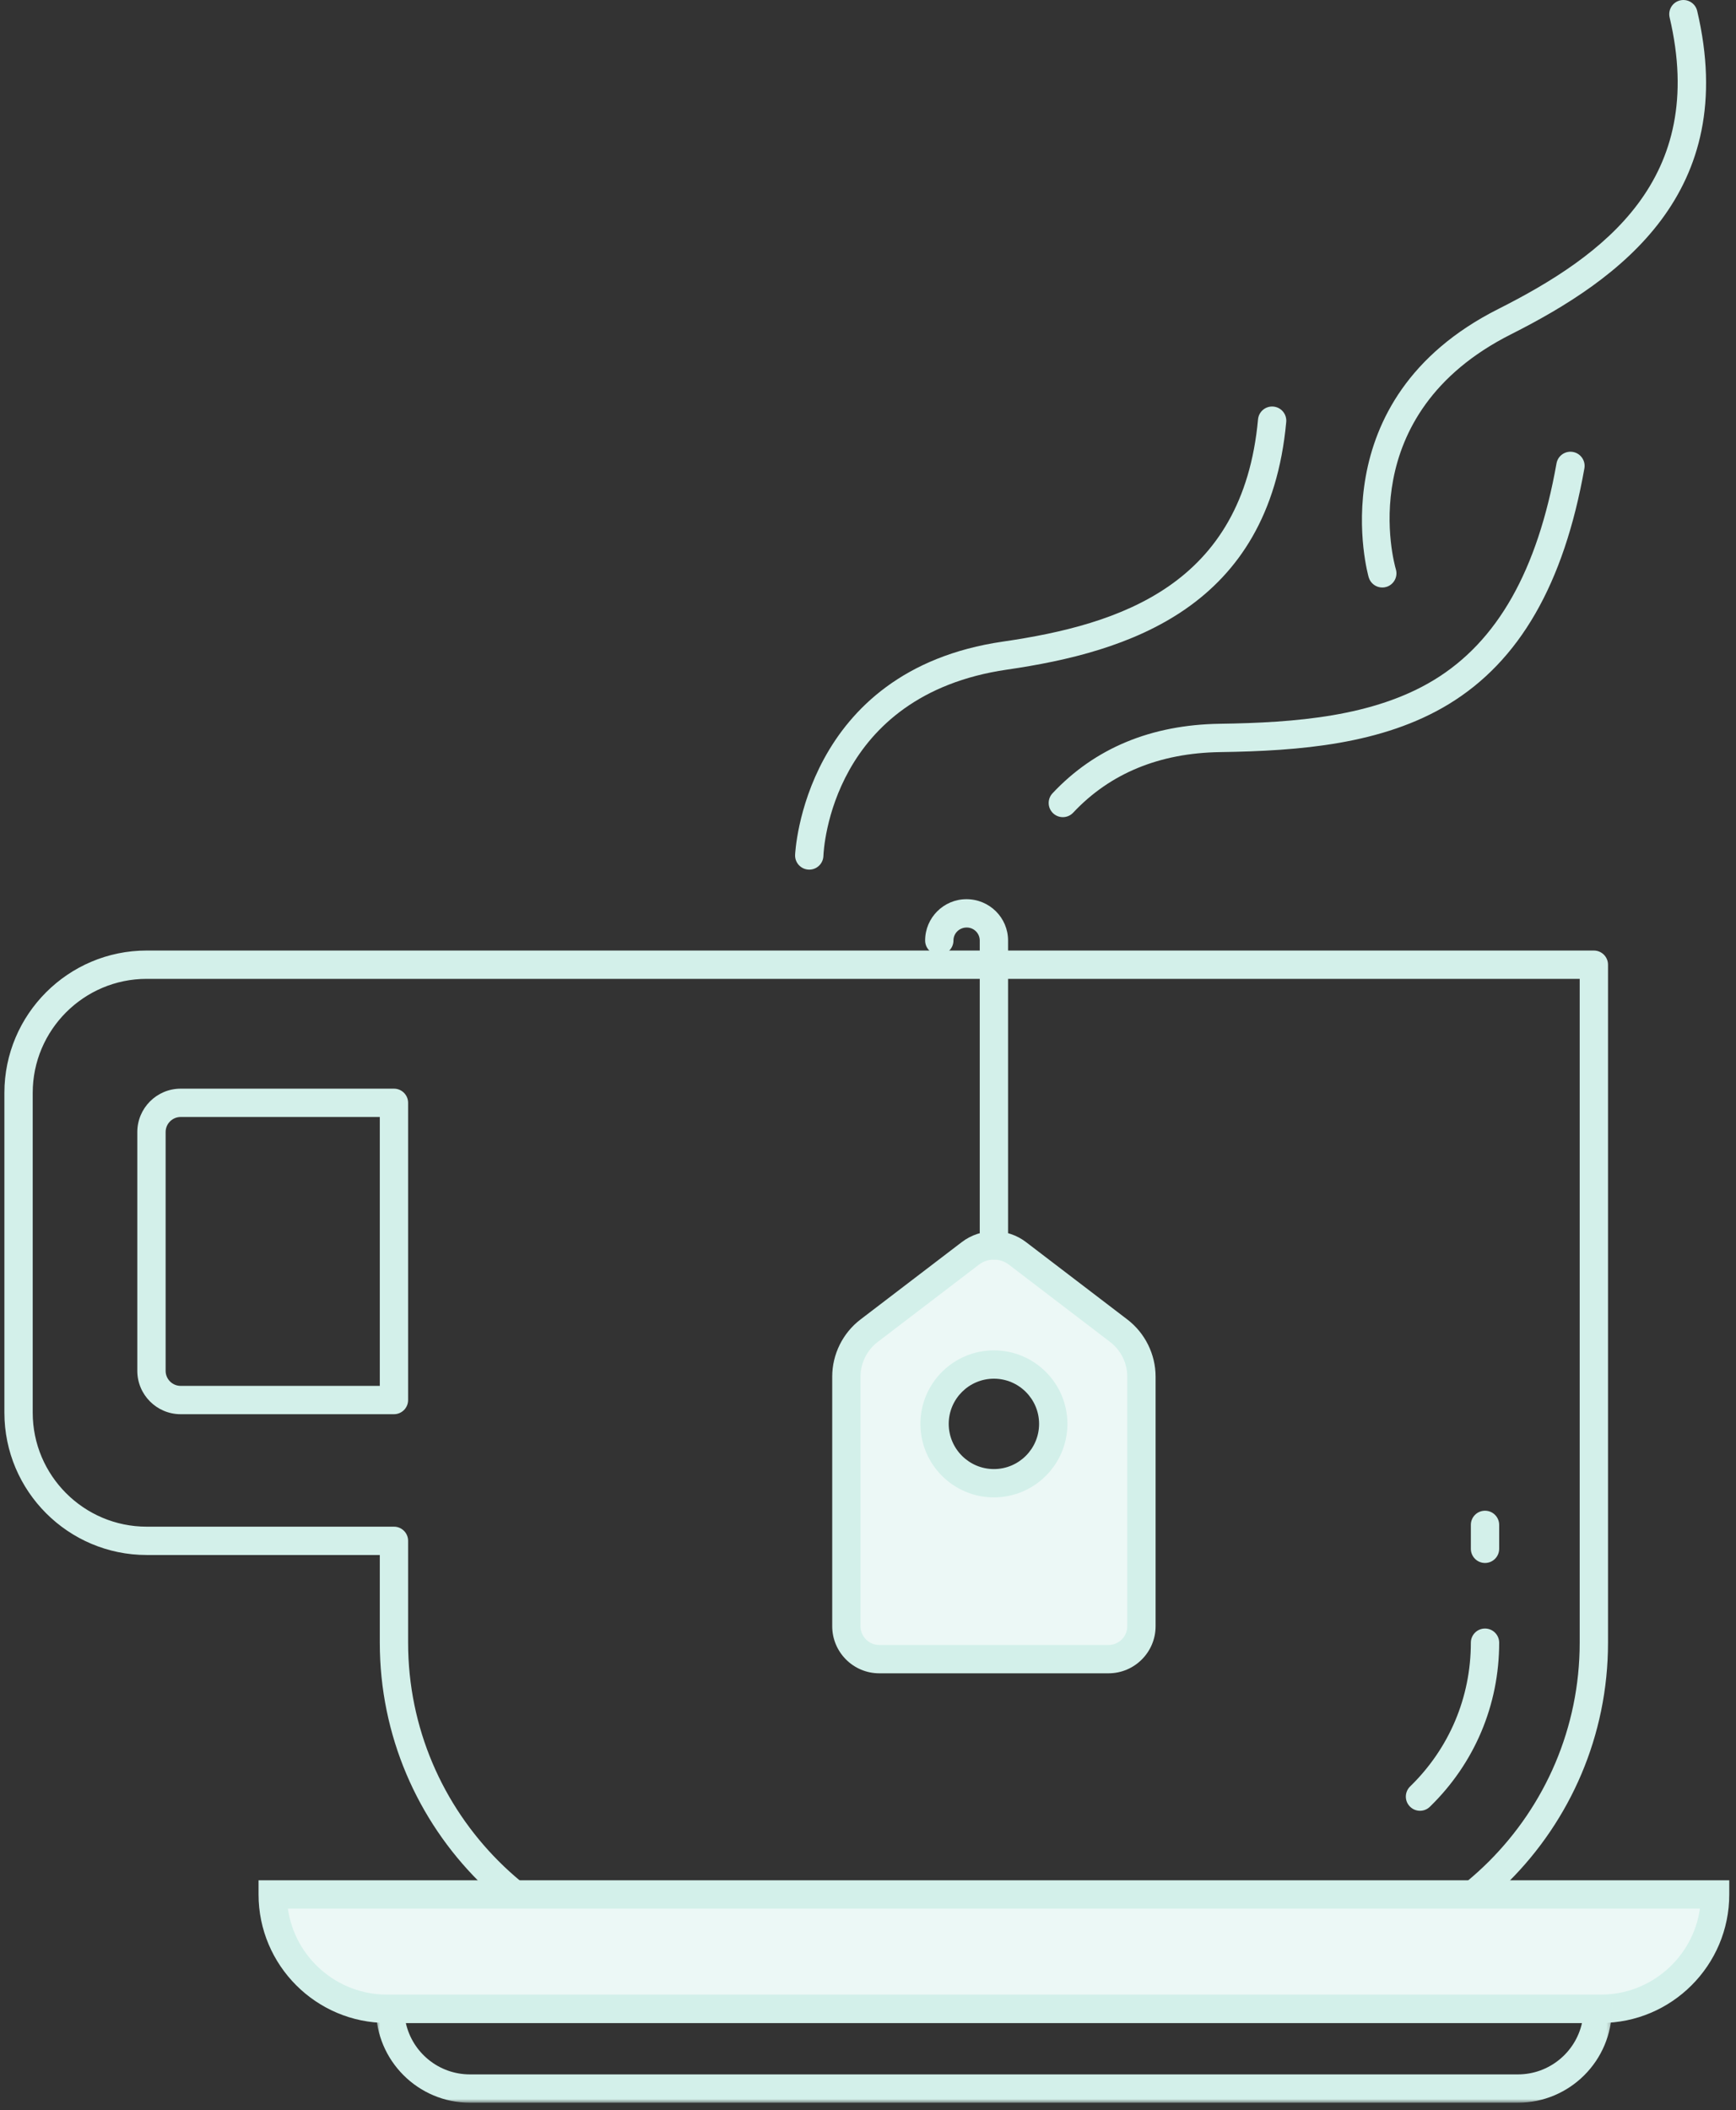
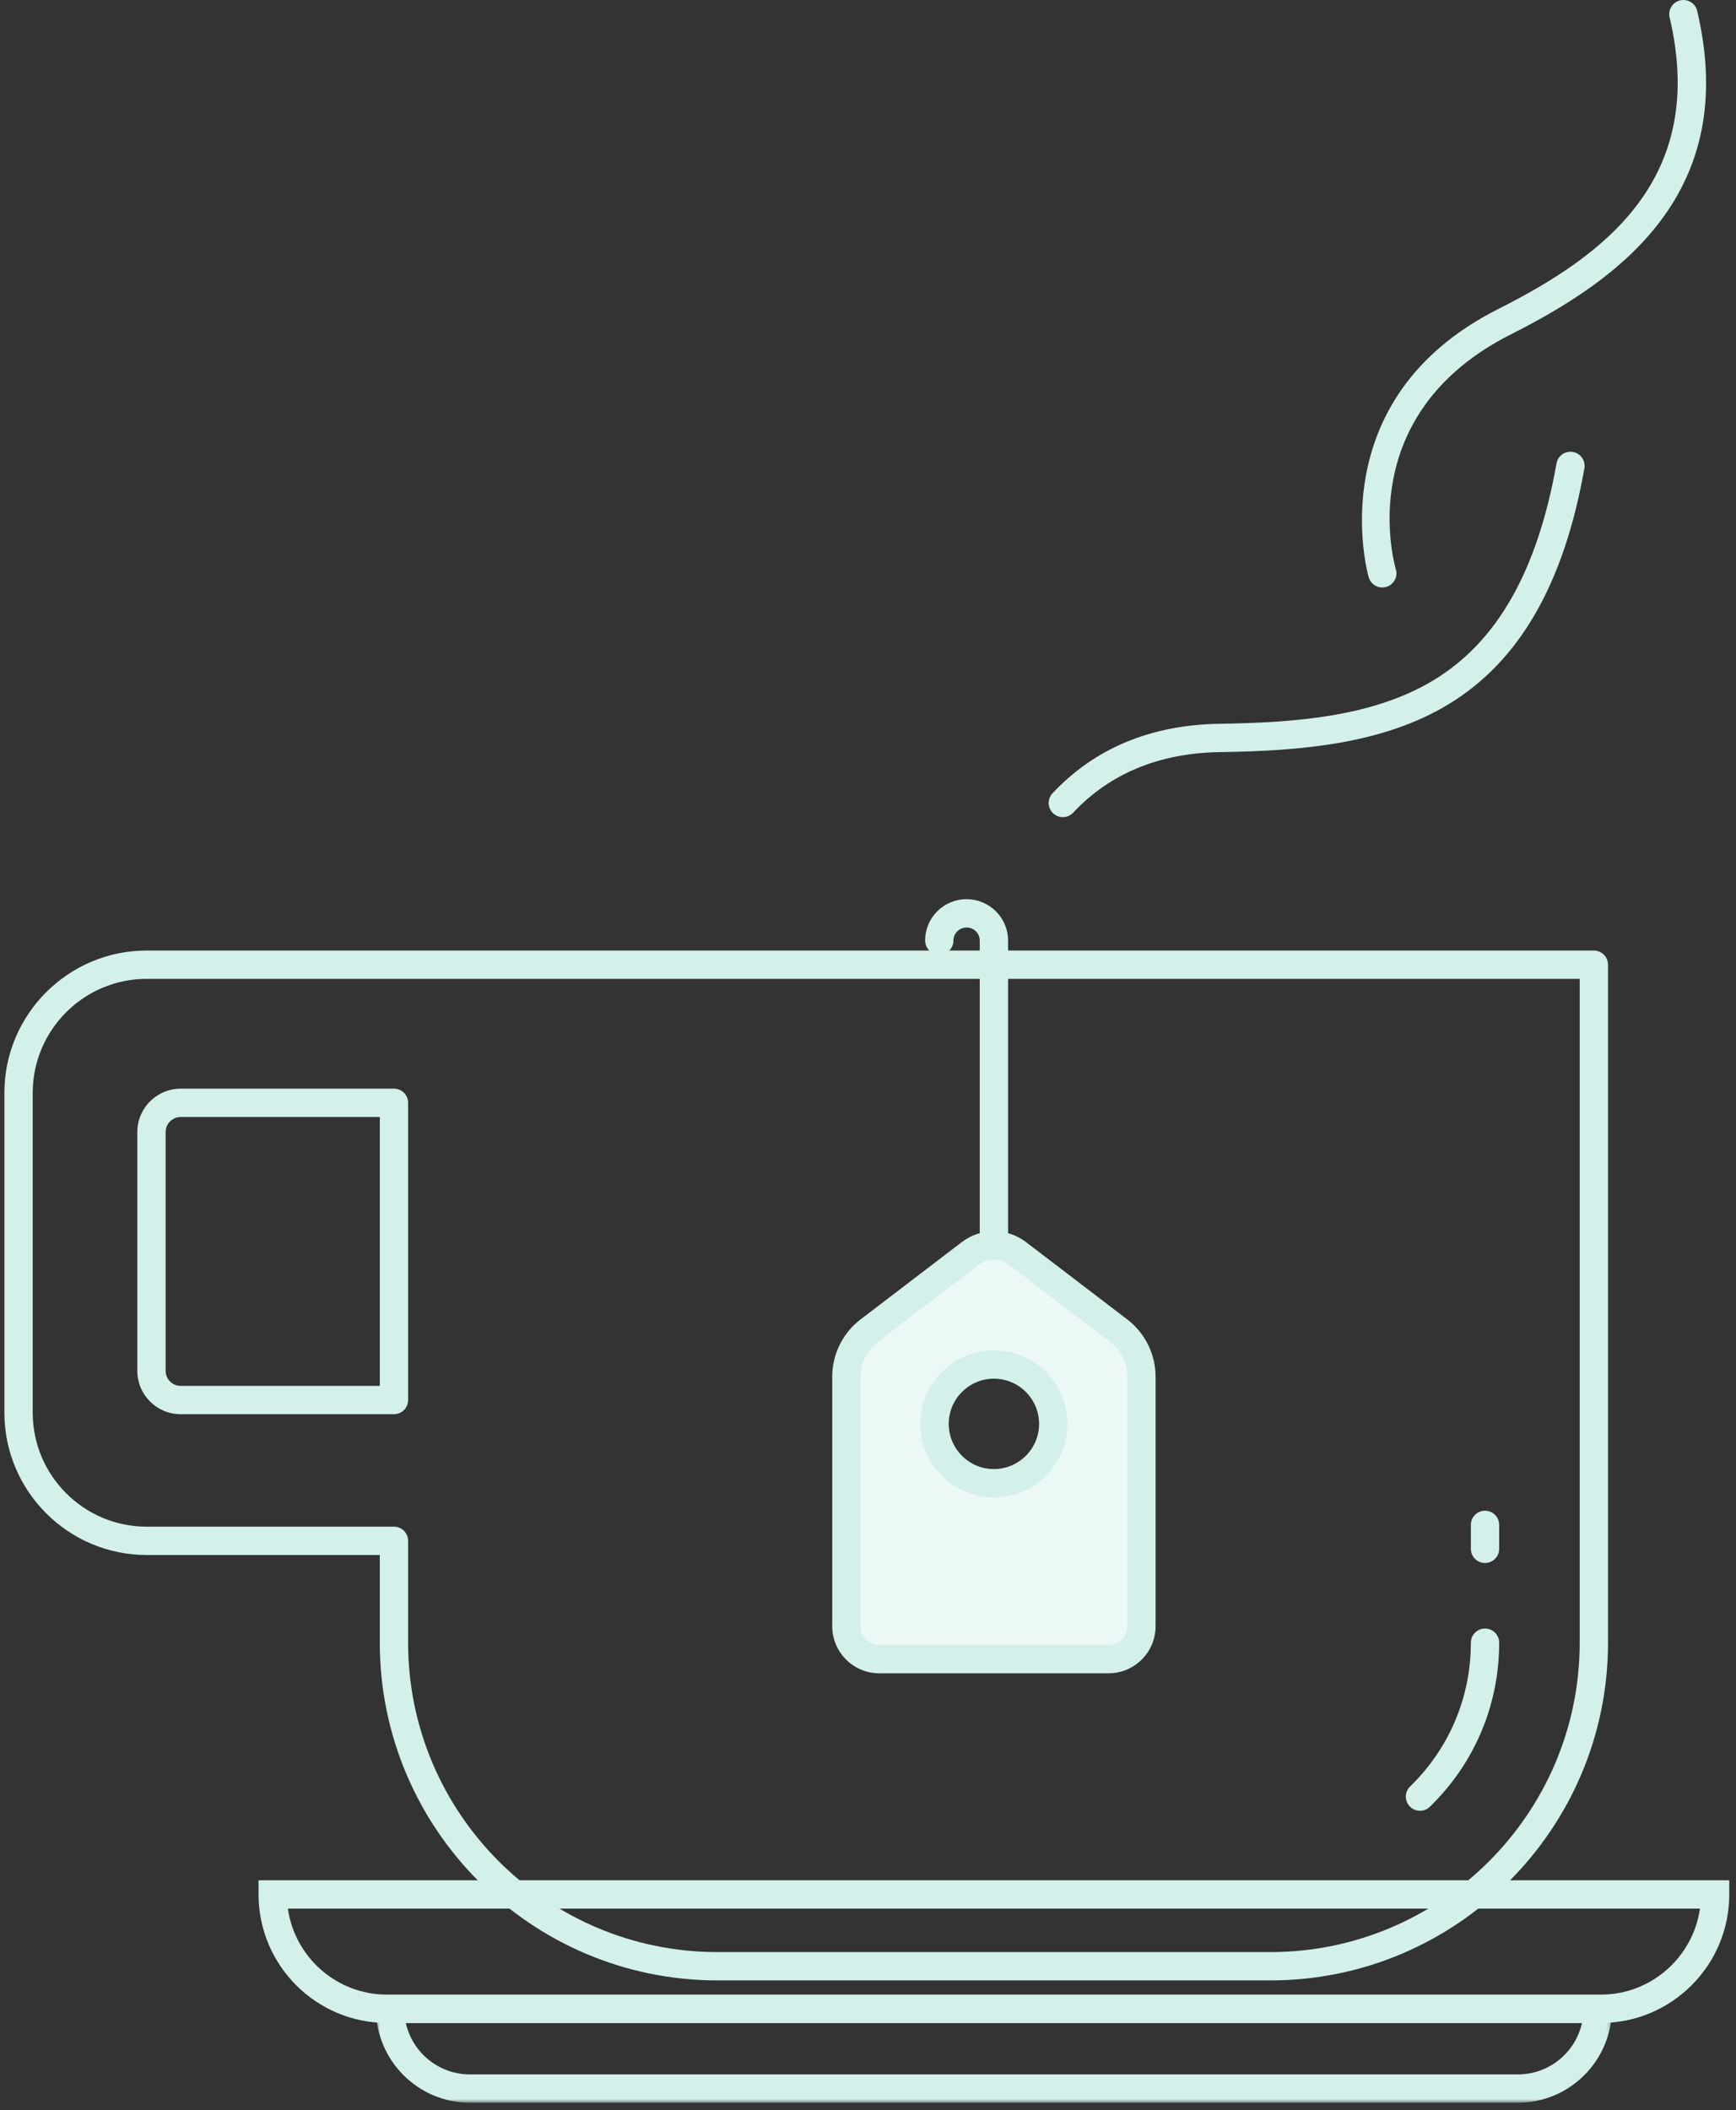
<svg xmlns="http://www.w3.org/2000/svg" width="395" height="480" viewBox="0 0 395 480" fill="none">
  <rect x="0" y="0" width="395" height="480" fill="#333333" stroke="none" />
  <path fill-rule="evenodd" clip-rule="evenodd" d="M241.832 185.894C241.043 185.894 240.251 185.605 239.63 185.022C238.331 183.806 238.266 181.767 239.482 180.468C249.109 170.198 261.922 164.877 277.563 164.651C294.751 164.404 312.546 163.027 326.265 154.696C340.71 145.925 349.834 129.808 354.158 105.425C354.47 103.672 356.137 102.504 357.894 102.815C359.645 103.125 360.814 104.798 360.504 106.55C355.836 132.865 345.73 150.415 329.609 160.204C314.573 169.334 295.754 170.834 277.656 171.095C263.831 171.294 252.568 175.931 244.184 184.875C243.55 185.552 242.691 185.894 241.832 185.894Z" fill="#D3F0EA" />
  <path fill-rule="evenodd" clip-rule="evenodd" d="M314.516 133.653C313.129 133.653 311.85 132.753 311.433 131.356C311.313 130.955 299.904 90.968 340.894 70.303C365.037 58.132 388.553 40.731 379.896 3.961C379.489 2.229 380.562 0.494 382.294 0.087C384.025 -0.321 385.762 0.753 386.169 2.485C395.908 43.852 368.639 63.532 343.794 76.058C307.705 94.251 317.188 128.086 317.609 129.517C318.111 131.221 317.139 133.013 315.435 133.519C315.129 133.61 314.82 133.653 314.516 133.653Z" fill="#D3F0EA" />
-   <path fill-rule="evenodd" clip-rule="evenodd" d="M184.135 197.833C184.098 197.833 184.06 197.832 184.023 197.831C182.247 197.77 180.856 196.286 180.912 194.51C180.926 194.092 182.787 152.551 228.216 145.954C254.973 142.068 282.792 133.024 286.244 95.406C286.407 93.634 287.963 92.332 289.748 92.492C291.52 92.655 292.824 94.223 292.662 95.995C288.778 138.316 256.675 148.333 229.142 152.331C189.145 158.14 187.407 193.234 187.353 194.725C187.289 196.463 185.861 197.833 184.135 197.833Z" fill="#D3F0EA" />
  <path fill-rule="evenodd" clip-rule="evenodd" d="M41.108 254.104C39.221 254.104 37.686 255.639 37.686 257.525V311.854C37.686 313.74 39.221 315.274 41.108 315.274H86.417V254.104H41.108ZM89.638 321.719H41.108C35.669 321.719 31.243 317.293 31.243 311.854V257.525C31.243 252.085 35.669 247.66 41.108 247.66H89.638C91.418 247.66 92.86 249.103 92.86 250.882V318.497C92.86 320.276 91.418 321.719 89.638 321.719ZM337.892 355.562C336.113 355.562 334.67 354.119 334.67 352.339V346.896C334.67 345.116 336.113 343.673 337.892 343.673C339.671 343.673 341.114 345.116 341.114 346.896V352.339C341.114 354.119 339.671 355.562 337.892 355.562ZM323.099 411.935C322.259 411.935 321.421 411.608 320.79 410.958C319.548 409.683 319.577 407.643 320.853 406.402C329.763 397.737 334.67 386.122 334.67 373.696C334.67 371.917 336.113 370.474 337.892 370.474C339.671 370.474 341.114 371.917 341.114 373.696C341.114 387.877 335.514 401.133 325.345 411.022C324.719 411.631 323.909 411.935 323.099 411.935ZM33.379 222.681C19.078 222.681 7.443 234.316 7.443 248.617V321.366C7.443 335.668 19.078 347.303 33.379 347.303H89.638C91.418 347.303 92.86 348.746 92.86 350.525V373.696C92.86 412.506 124.434 444.08 163.245 444.08H289.051C327.861 444.08 359.435 412.506 359.435 373.696V222.681H33.379ZM289.051 450.524H163.245C120.881 450.524 86.417 416.059 86.417 373.696V353.747H33.379C15.525 353.747 1 339.221 1 321.366V248.617C1 230.763 15.525 216.237 33.379 216.237H362.657C364.436 216.237 365.879 217.68 365.879 219.459V373.696C365.879 416.059 331.415 450.524 289.051 450.524Z" fill="#D3F0EA" />
-   <path fill-rule="evenodd" clip-rule="evenodd" d="M62.052 430.971C62.052 445.335 73.697 456.98 88.061 456.98H364.237C378.601 456.98 390.245 445.335 390.245 430.971H62.052Z" fill="#ECF8F6" />
  <path fill-rule="evenodd" clip-rule="evenodd" d="M65.501 434.194C67.071 445.238 76.59 453.758 88.061 453.758H364.236C375.707 453.758 385.226 445.238 386.796 434.194H65.501ZM364.236 460.203H88.061C71.942 460.203 58.83 447.09 58.83 430.972V427.75H393.467V430.972C393.467 447.09 380.355 460.203 364.236 460.203Z" fill="#D3F0EA" />
  <mask id="mask0_0_13812" style="mask-type:alpha" maskUnits="userSpaceOnUse" x="85" y="453" width="282" height="26">
    <path fill-rule="evenodd" clip-rule="evenodd" d="M85.544 453.758H366.753V478.348H85.544V453.758Z" fill="white" />
  </mask>
  <g mask="url(#mask0_0_13812)">
    <path fill-rule="evenodd" clip-rule="evenodd" d="M92.338 460.202C93.815 466.887 99.788 471.903 106.911 471.903H345.386C352.509 471.903 358.483 466.887 359.959 460.202H92.338ZM345.386 478.348H106.911C95.129 478.348 85.544 468.762 85.544 456.98V453.758H366.753V456.98C366.753 468.762 357.168 478.348 345.386 478.348Z" fill="#D3F0EA" />
  </g>
  <path fill-rule="evenodd" clip-rule="evenodd" d="M212.647 323.918C212.647 316.461 218.691 310.417 226.148 310.417C233.605 310.417 239.649 316.461 239.649 323.918C239.649 331.375 233.605 337.419 226.148 337.419C218.691 337.419 212.647 331.375 212.647 323.918ZM220.795 285.127L197.736 302.736C194.487 305.217 192.58 309.071 192.58 313.16V369.953C192.58 374.087 195.931 377.439 200.065 377.439H252.231C256.365 377.439 259.715 374.087 259.715 369.953V313.16C259.715 309.071 257.809 305.217 254.56 302.736L231.501 285.127C228.34 282.714 223.956 282.714 220.795 285.127Z" fill="#ECF8F6" />
  <path fill-rule="evenodd" clip-rule="evenodd" d="M226.148 313.639C220.48 313.639 215.869 318.25 215.869 323.918C215.869 329.586 220.48 334.198 226.148 334.198C231.816 334.198 236.427 329.586 236.427 323.918C236.427 318.25 231.816 313.639 226.148 313.639ZM226.148 340.642C216.927 340.642 209.425 333.139 209.425 323.918C209.425 314.697 216.927 307.195 226.148 307.195C235.369 307.195 242.871 314.697 242.871 323.918C242.871 333.139 235.369 340.642 226.148 340.642ZM226.148 286.543C224.95 286.543 223.752 286.925 222.752 287.688H222.751L199.691 305.297C197.255 307.157 195.801 310.096 195.801 313.16V369.953C195.801 372.304 197.714 374.217 200.065 374.217H252.231C254.582 374.217 256.494 372.304 256.494 369.953V313.16C256.494 310.096 255.04 307.156 252.605 305.297L229.545 287.688C228.545 286.925 227.346 286.543 226.148 286.543ZM252.231 380.661H200.065C194.161 380.661 189.358 375.857 189.358 369.953V313.16C189.358 308.1 191.758 303.246 195.781 300.176L218.84 282.567H218.839C223.144 279.281 229.152 279.281 233.457 282.567L256.515 300.176C260.537 303.246 262.937 308.1 262.937 313.16V369.953C262.937 375.857 258.134 380.661 252.231 380.661Z" fill="#D3F0EA" />
  <path fill-rule="evenodd" clip-rule="evenodd" d="M226.148 286.54C224.369 286.54 222.926 285.097 222.926 283.318V213.957C222.926 212.328 221.599 211.001 219.969 211.001C218.27 211.001 216.943 212.328 216.943 213.957C216.943 215.737 215.501 217.18 213.721 217.18C211.942 217.18 210.5 215.737 210.5 213.957C210.5 208.774 214.716 204.557 219.9 204.557C225.153 204.557 229.37 208.774 229.37 213.957V283.318C229.37 285.097 227.927 286.54 226.148 286.54Z" fill="#D3F0EA" />
</svg>